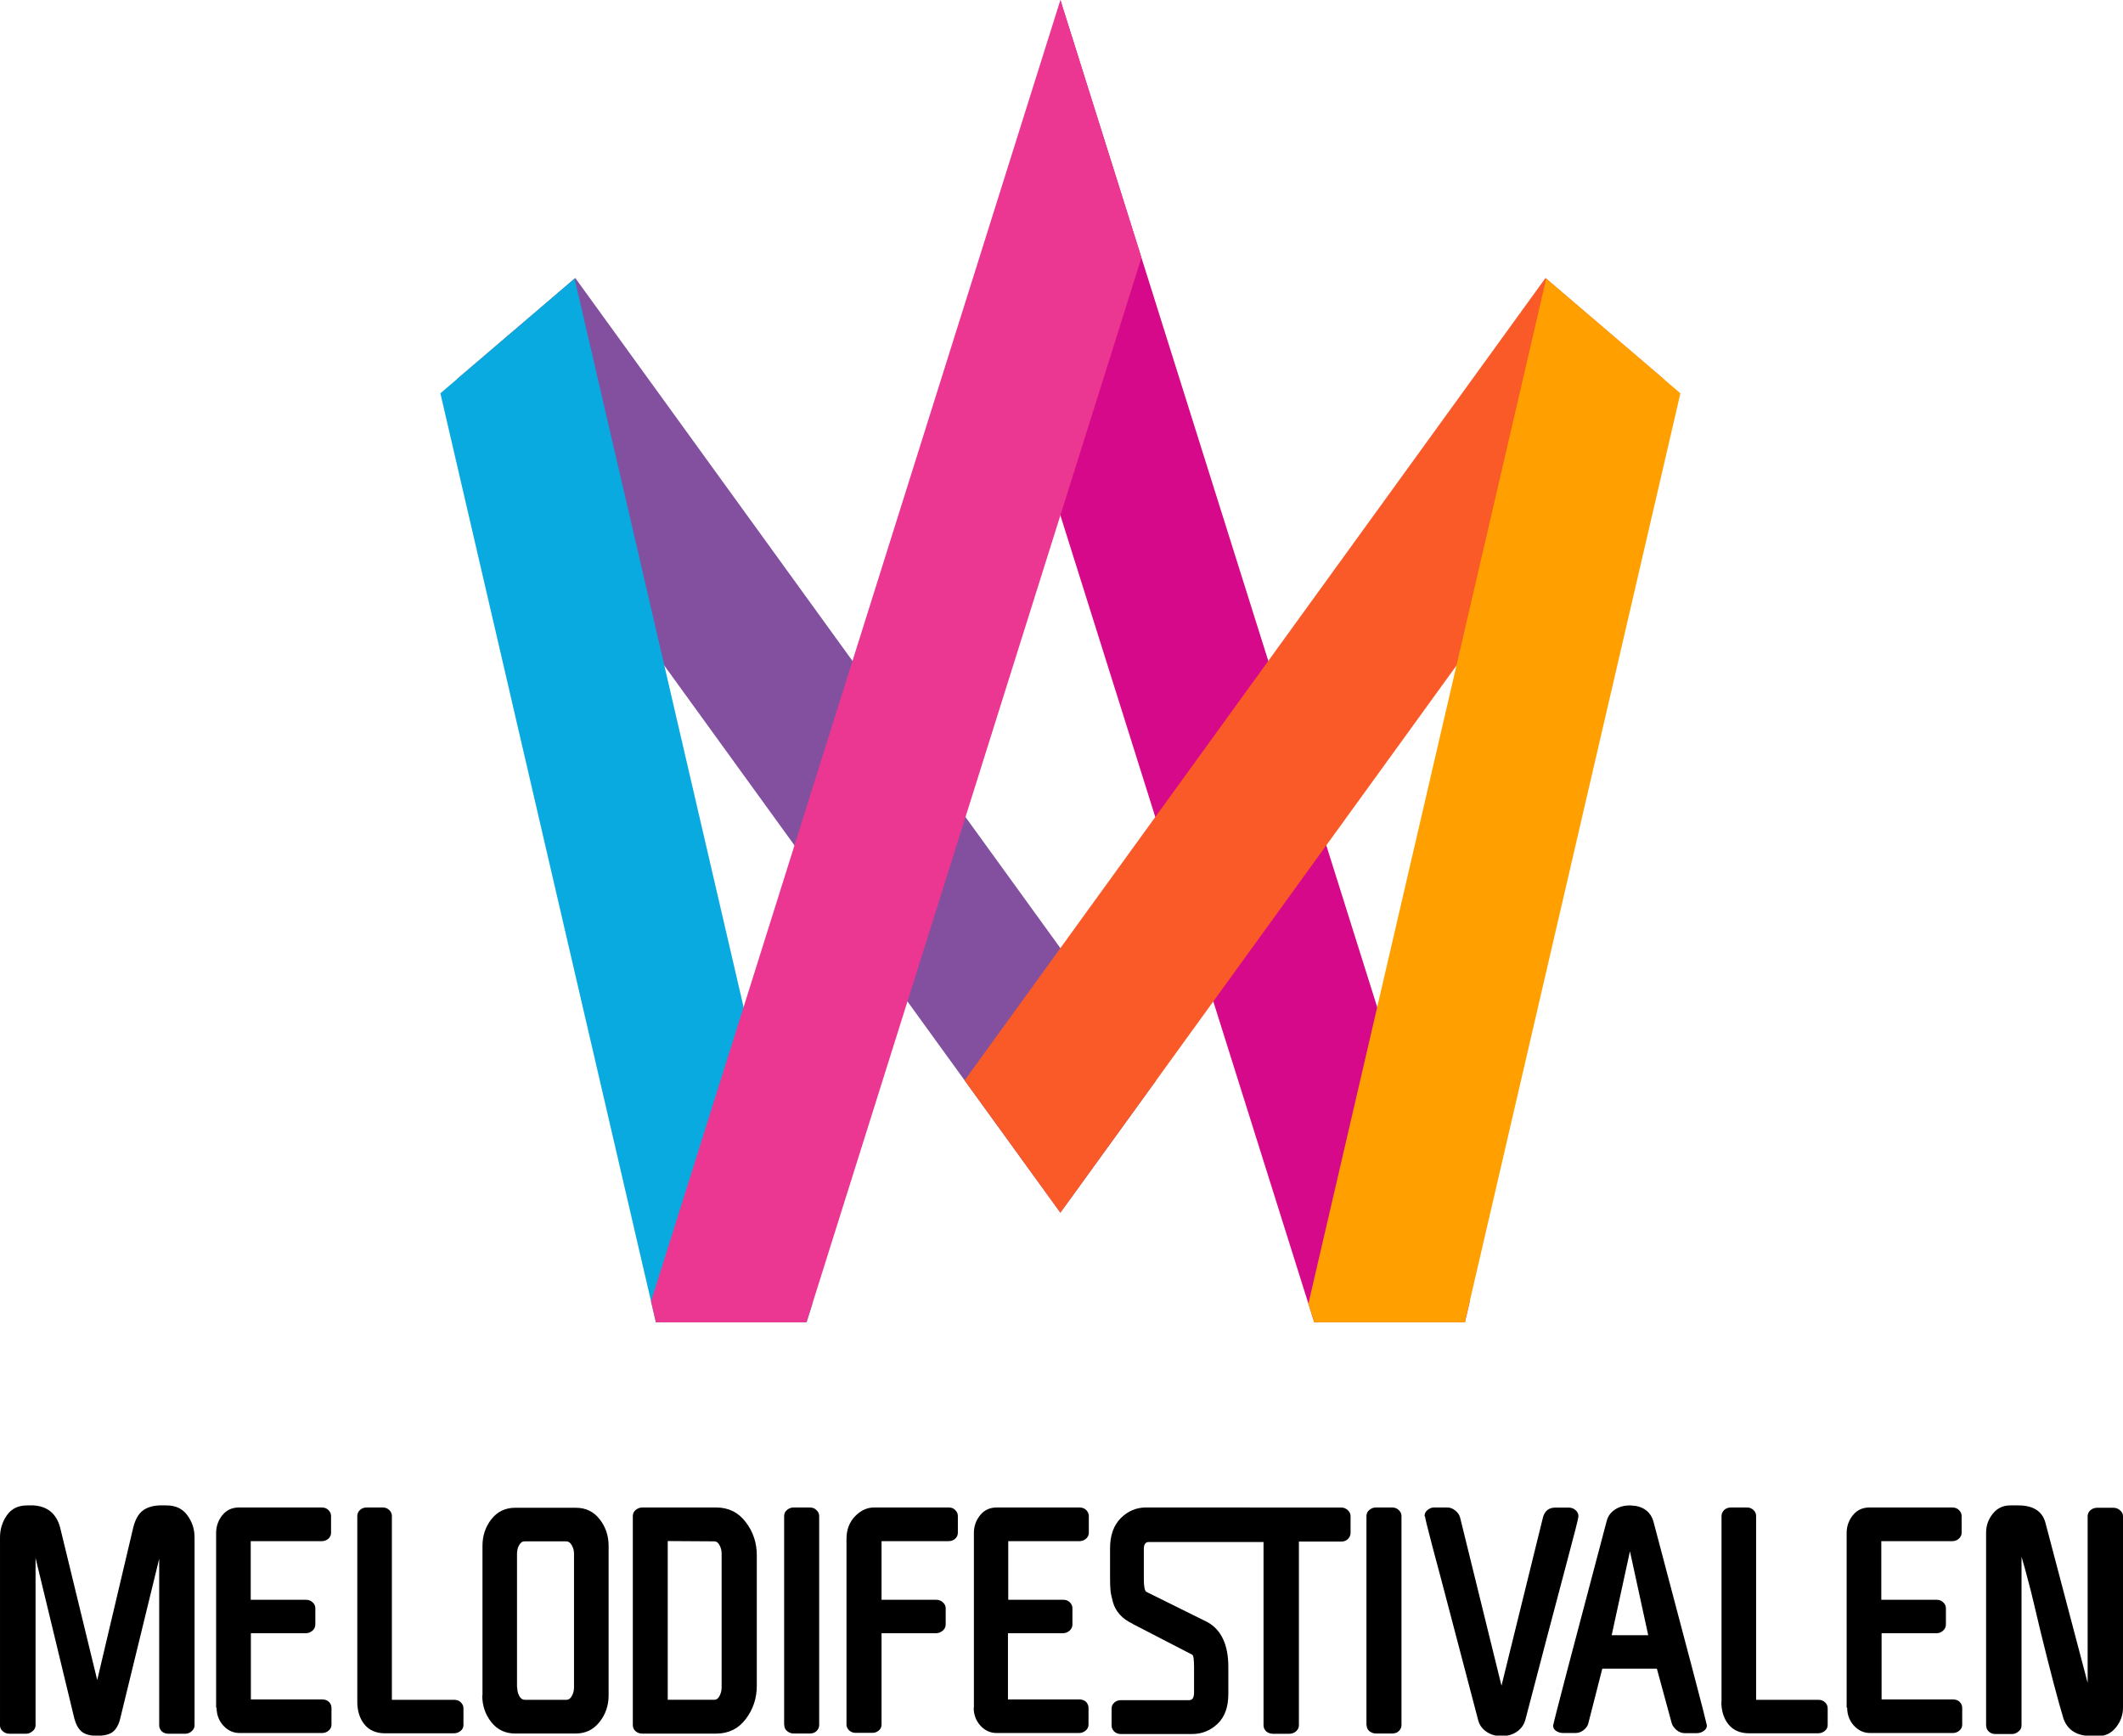
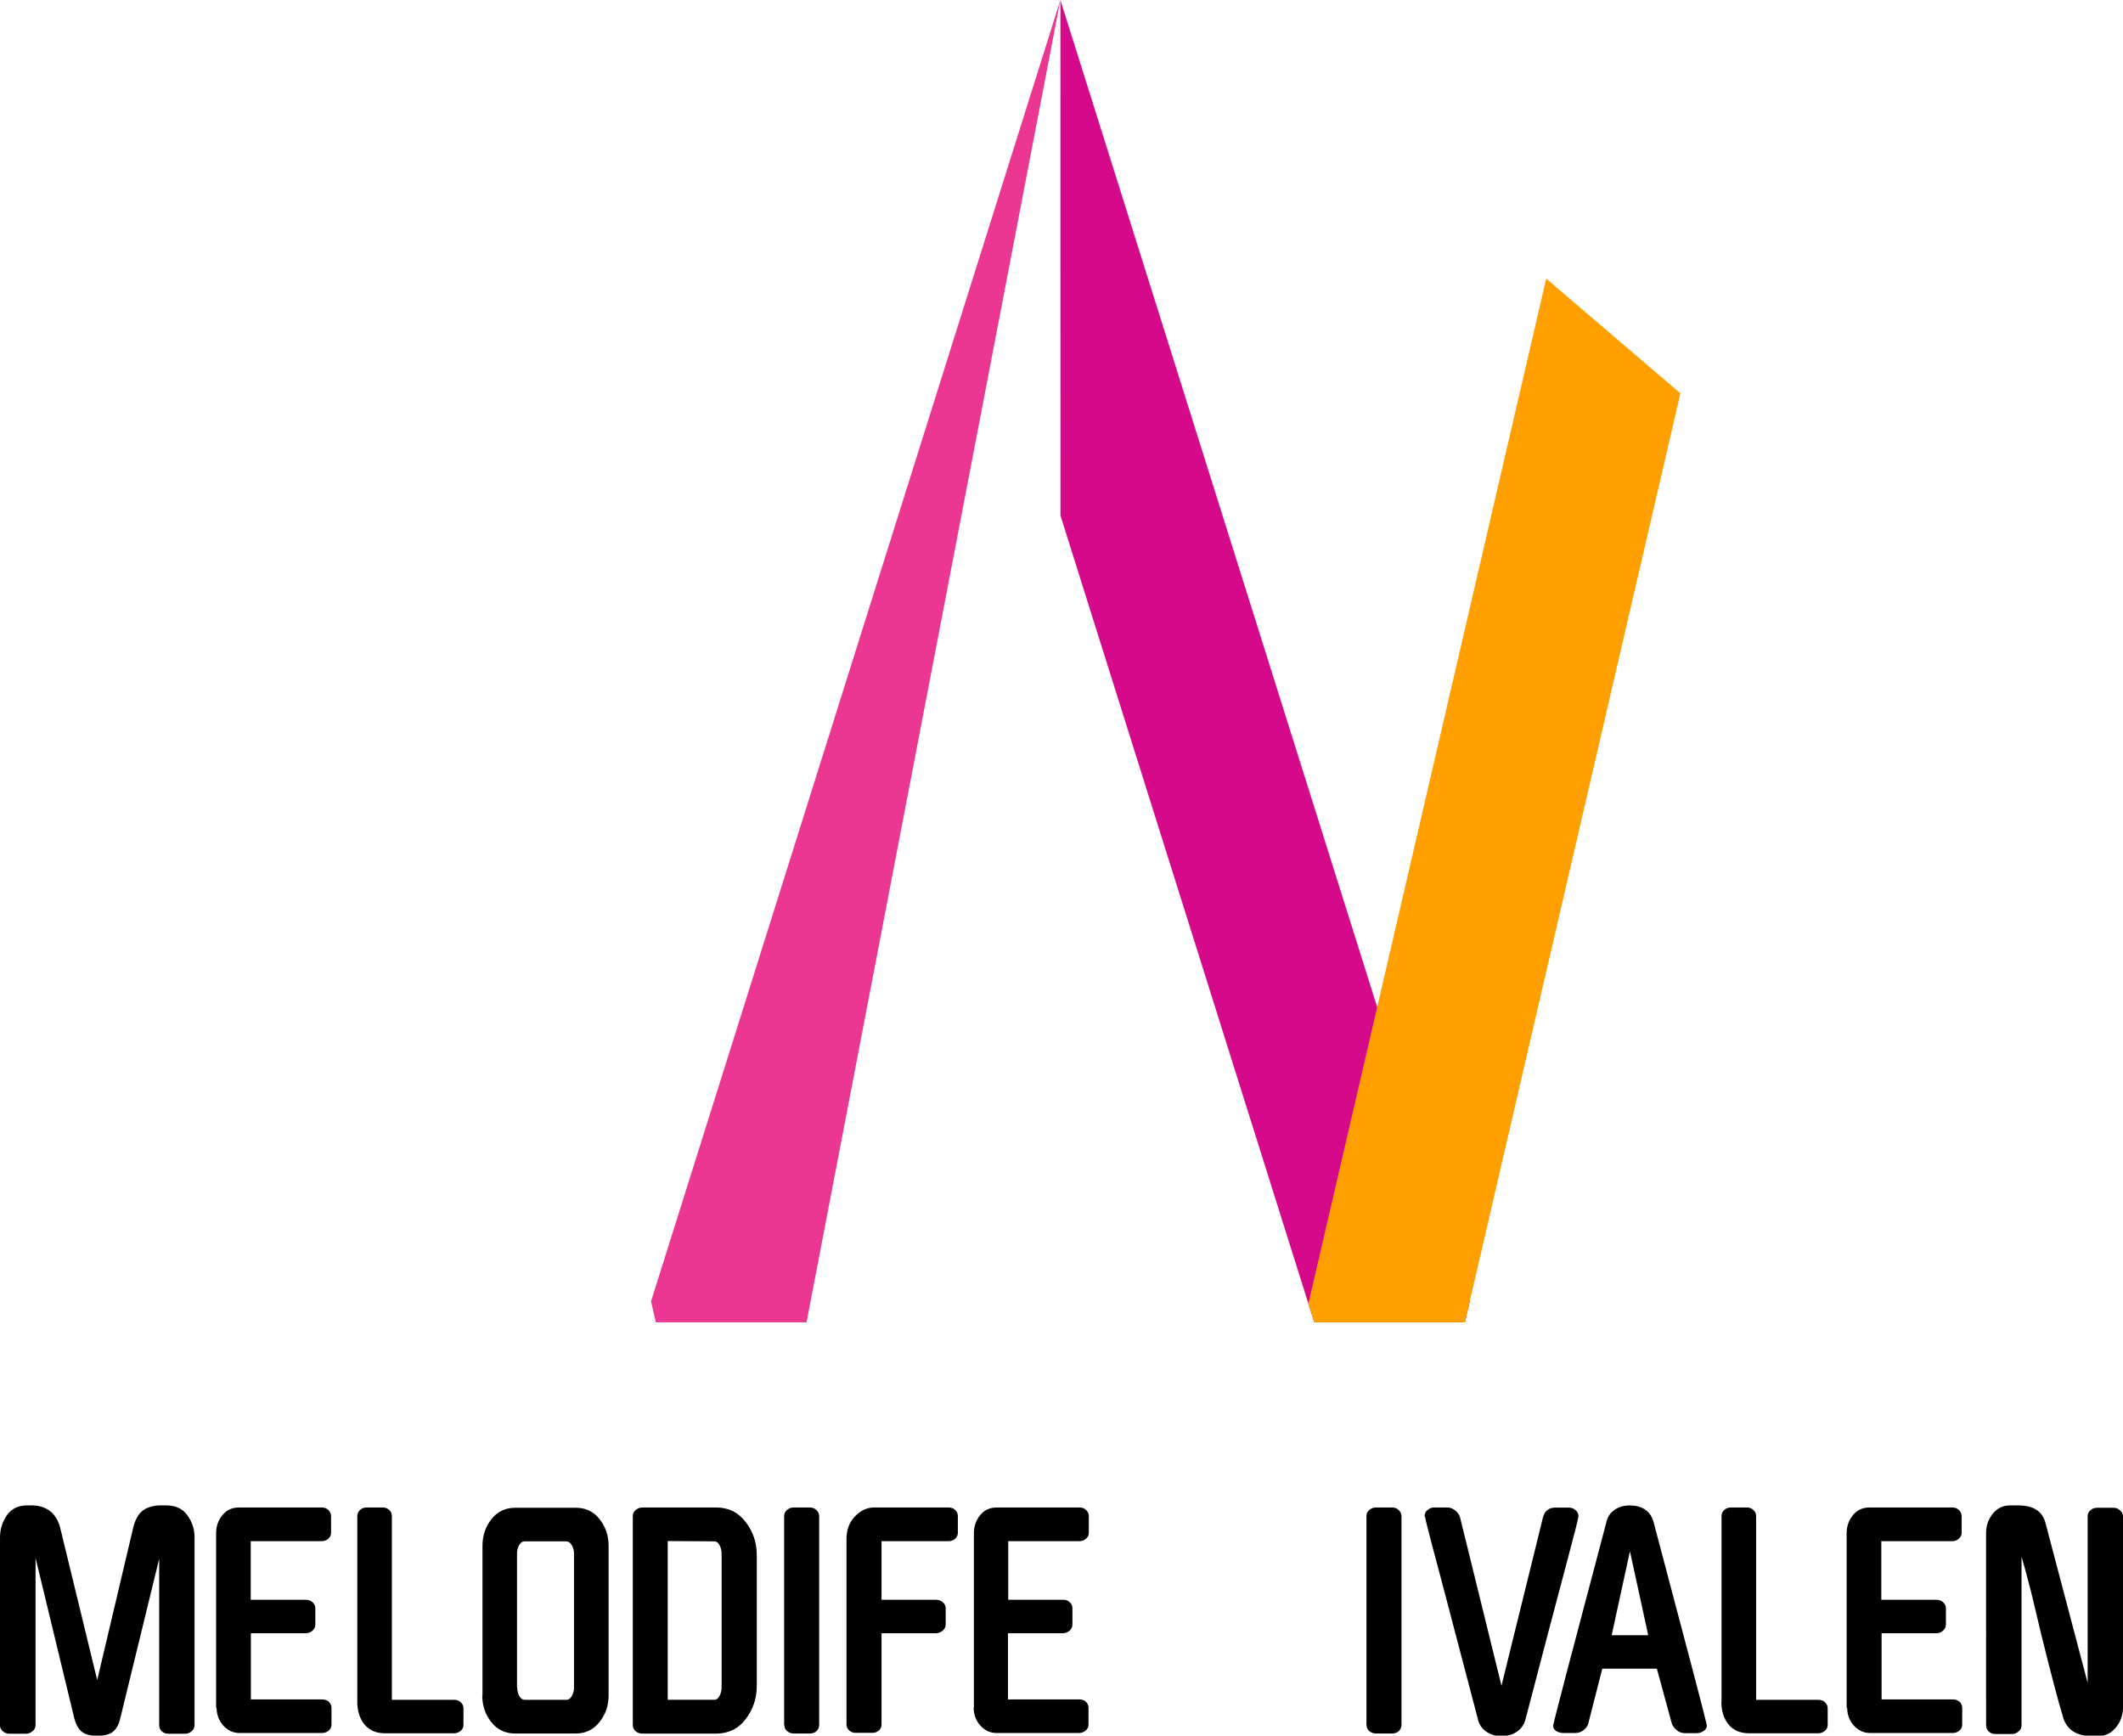
<svg xmlns="http://www.w3.org/2000/svg" width="349.769" height="285.903" viewBox="0 0 1485.3 1214.1">
-   <path d="M402.48 194.48l-82.78 70.74L741.87 848.3l67-92.53z" fill="#82509f" />
  <path d="M741.88 0l286.4 910.37-3.4 14.63h-105.4L741.92 360.65 741.88 0z" fill="#d6098b" />
-   <path d="M401.98 194.9l-93.88 80.24L458.88 925h105.4l4.1-12.96z" fill="#09aae0" />
-   <path d="M1081.26 194.48l-406.4 561.3 67 92.52 422.18-583.08z" fill="#f95a28" />
  <path d="M1081.77 194.9l93.88 80.24L1024.87 925h-105.4l-4.1-12.96z" fill="#ff9f00" />
-   <path d="M741.87 0l-286.4 910.37 3.4 14.63h105.4l177.55-564.35 56.76-180.4z" fill="#eb3791" />
+   <path d="M741.87 0l-286.4 910.37 3.4 14.63h105.4z" fill="#eb3791" />
  <g>
    <path d="M0 1206.72v-131.3q0-8.53 4.78-15.38 4.78-6.96 14.23-6.96h4.3q14.7.83 18.7 15.27l26 106.9 25.3-107.1q2.1-7.9 6.3-11.23 4.3-3.43 11.7-3.84h5.2q9.6 0 14.6 6.96 5 6.85 5 15.37v131.4q0 2.6-2.1 4.3-1.9 1.7-4.5 1.7H118q-3 0-4.87-1.7-1.76-1.9-1.76-4.2v-116.5L84 1202.6q-1.47 5.9-5 8.84-3.54 2.8-11.13 2.8-7.05 0-10.6-2.8-3.52-2.9-5.2-9.03l-27.2-112.6v117q0 2.6-2.2 4.3-2.06 1.7-4.45 1.7H6.67q-2.8 0-4.8-1.8-1.9-1.7-1.9-4.1zm151.2-11.94V1072.4q0-7.06 4.36-12.47 4.36-5.4 11.64-5.4h57.86q3 0 4.78 1.87 1.77 1.77 1.77 4.16v11.63q0 2.6-2 4.3-2 1.6-4.4 1.6h-49.8v41h38.5q3 0 4.8 1.8 1.9 1.8 1.9 4v11.5q0 2.6-2.1 4.4-2 1.7-4.6 1.7h-38.4v46.3h49.8q3 0 4.8 1.7 1.8 1.8 1.8 4.2v11.7q0 2.6-2 4.24-2 1.66-4.5 1.66h-57.9q-6.5 0-11.3-5.2-4.7-5.2-4.7-12.7zm98.77-4.26v-129.96q0-2.4 1.76-4.16 1.87-1.87 4.9-1.87h11.2q2.6 0 4.47 1.77 1.87 1.66 1.87 4.26v128.5h43.43q3 0 4.77 1.77 1.87 1.77 1.87 4.16v11.7q0 2.6-2.07 4.2-1.98 1.6-4.57 1.6h-48.3q-9.15 0-14.24-6.1-5.1-6.2-5.1-16.1zm87.58-4.47v-104.72q0-10.6 6.24-18.6 6.3-8 16.7-8h42.4q10.4 0 16.6 8 6.3 8 6.3 18.6v104.72q0 10.6-6.4 18.6-6.3 8-16.6 8h-42.4q-10.4 0-16.7-8-6.3-8-6.3-18.6zm24.3-5.7q0 3.42 1.47 6.12 1.45 2.6 3.84 2.6h29.1q2.38 0 3.83-2.7 1.5-2.7 1.5-6.03v-93.4q0-3.42-1.6-6.02-1.5-2.7-3.9-2.7H367q-2.37 0-3.82 2.7-1.47 2.6-1.47 6.02v93.4zm80.88 26.37v-146.16q0-2.6 1.98-4.26 2.1-1.77 4.8-1.77H501q13 0 20.7 10.18 7.78 10.1 7.78 23.3v91.2q0 13.2-7.8 23.4-7.68 10.1-20.68 10.1h-51.5q-3 0-4.86-1.7-1.87-1.7-1.87-4.1zm24.42-17.66h32.5q2.4 0 3.75-2.7 1.46-2.7 1.46-6.02v-93.4q0-3.42-1.46-6.02-1.35-2.7-3.74-2.7l-32.5-.2v111.04zm81.45 17.66v-146.16q0-2.6 1.97-4.26 2.07-1.77 4.67-1.77h11.22q3 0 4.78 1.87 1.87 1.77 1.87 4.16v146.16q0 2.4-1.8 4.16-1.7 1.77-4.8 1.77h-11.2q-2.6 0-4.6-1.67-2-1.66-2-4.26zm43.62 0v-130.06q0-9.77 5.92-15.9 6.03-6.23 13.4-6.23h52.16q3 0 4.67 1.87 1.77 1.77 1.77 4.16v11.63q0 2.6-1.98 4.3-1.87 1.6-4.46 1.6h-46.96v41h38.02q3.02 0 4.9 1.8 1.96 1.8 1.96 4v11.5q0 2.6-2.18 4.4-2.08 1.7-4.68 1.7h-38.02v63.9q0 2.6-1.97 4.2-1.87 1.6-4.47 1.6h-11.64q-2.8 0-4.67-1.8-1.8-1.8-1.8-4.2zm89.14-11.94V1072.4q0-7.06 4.36-12.47 4.36-5.4 11.64-5.4h57.86q3 0 4.78 1.87 1.76 1.77 1.76 4.16v11.63q0 2.6-2.07 4.3-2 1.6-4.5 1.6h-49.8v41h38.4q3 0 4.7 1.8 1.8 1.8 1.8 4v11.5q0 2.6-2.1 4.4-2 1.7-4.6 1.7h-38.4v46.3H755q3 0 4.8 1.7 1.75 1.8 1.75 4.2v11.7q0 2.6-2.07 4.24-2 1.66-4.5 1.66h-57.8q-6.54 0-11.3-5.2-4.68-5.2-4.68-12.7z" />
-     <path d="M801.76 1054.53c-6.78 0-12.67 2.5-17.66 7.48-4.98 5-7.48 12.1-7.48 21.1v20.8c0 3.6.1 6.4.3 8.5.22 2.2.77 4.9 1.67 8.2.9 3.4 2.6 6.3 4.9 8.9 2.3 2.6 5.4 4.7 9.2 6.5h-.2l41.6 21.5c.9.4 1.3 3.5 1.3 9.2v17.2c0 3.6-1.1 5.4-3.4 5.4h-47.7c-1.9 0-3.5.6-4.7 1.7-1.3 1.1-1.9 2.6-1.9 4.3v11.7c0 1.6.6 2.9 1.8 4.2 1.2 1.2 2.8 1.8 4.8 1.8H834c6.87 0 12.8-2.4 17.77-7.1 5.1-4.8 7.6-11.8 7.6-20.9v-19c0-15.4-4.9-25.9-14.64-31.3l-42.6-21.1c-1.26-.6-1.88-3.7-1.88-9.23v-20.4c-.1-3.54 1.1-5.3 3.5-5.3H884V1207c0 1.52.6 2.9 1.87 4.15 1.3 1.12 2.96 1.7 4.97 1.7h11c1.9 0 3.5-.57 4.8-1.67 1.4-1.17 2.1-2.6 2.1-4.3v-128.5h29.7c1.88 0 3.4-.6 4.6-1.8 1.23-1.27 1.85-2.68 1.85-4.28v-11.63c0-1.75-.7-3.17-2-4.3-1.3-1.2-2.8-1.8-4.5-1.8z" />
    <path d="M956 1206.72v-146.16q0-2.6 1.97-4.26 2.08-1.77 4.68-1.77h11.2q3.03 0 4.8 1.87 1.86 1.77 1.86 4.16v146.16q0 2.4-1.8 4.16-1.7 1.77-4.8 1.77h-11.2q-2.6 0-4.7-1.67-1.9-1.66-1.9-4.26zm40.65-146.16q0-2.6 2.08-4.26 2.18-1.77 4.47-1.77h9.35q3 0 5.5 2.08 2.6 2 3.43 4.8l29 117.8 29.08-118q1.87-6.5 8.5-6.6h9.47q2.8 0 4.78 1.8 2 1.7 2 4.3 0 1.9-7.9 31.3l-13.6 51.4-15.7 59.9q-1.2 4.3-4.8 7.3-3.6 2.9-8.3 3.6-.2 0-1.4.1-1.1.1-1.9.1l-3.8-.2q-4.6-.8-8.2-3.7-3.5-3-4.5-7l-26.4-100.5-2.9-10.8-3-11.3q-4.9-18.7-4.9-19.93zm90.1 145.96q.82-4.9 37.3-142.43 1.03-4.3 4.45-7.1 3.54-2.9 8-3.6 1.87-.3 3.85-.3l3.84.3q9.7 1.7 12.5 10.6 36.8 138.7 37.4 142.6.4 2.4-1.9 4.1-2.3 1.7-4.9 1.7h-8.7q-3 0-5.7-2.2-2.6-2.3-3.3-4.7l-10.4-38.2H1121l-9.76 38.2q-.62 2.6-3.22 4.7t-5.7 2.1h-8.74q-2.8 0-5.1-1.6-1.86-1.3-1.86-3.5 0-.5.1-1.17zm40.82-62.65h25.56l-12.78-58.7-12.78 58.7zm76.85 46.65v-129.96q0-2.4 1.76-4.16 1.87-1.87 4.9-1.87h11.2q2.6 0 4.47 1.77 1.87 1.66 1.87 4.26v128.5h43.43q3 0 4.78 1.77 1.86 1.77 1.86 4.16v11.7q0 2.6-2.1 4.2-2 1.6-4.6 1.6h-48.3q-9.2 0-14.3-6.1-5.1-6.2-5.1-16.1zm87.54 4.26V1072.4q0-7.06 4.37-12.47 4.36-5.4 11.63-5.4h57.87q3 0 4.78 1.87 1.8 1.77 1.8 4.16v11.63q0 2.6-2.1 4.3-1.9 1.6-4.4 1.6h-49.7v41h38.5q3.1 0 4.8 1.8 1.9 1.8 1.9 4v11.5q0 2.6-2.1 4.4-1.9 1.7-4.5 1.7h-38.4v46.3h49.8q3 0 4.8 1.7 1.8 1.8 1.8 4.2v11.7q0 2.6-2 4.24-2 1.66-4.5 1.66h-58q-6.5 0-11.3-5.2-4.7-5.2-4.7-12.7zm97.56 11.94V1072.2q0-7.5 4.68-13.3 4.67-5.82 12.15-5.82h5.72q15.27 0 18.8 11.53l29.7 112.6v-116.6q0-2.4 1.88-4.1 1.97-1.8 5-1.8h11q2.8 0 4.78 1.8 2.08 1.7 2.08 4.3v133.6q0 7.7-4.8 13.8-4.9 6.2-12.3 6.2h-4.9q-15.2 0-19.6-12-5.5-18-16.1-61.1-1.6-6.5-4.2-17.7t-4.7-18.7q-1.9-7.5-4.4-15.9v118q0 2.6-2.2 4.3-2.1 1.7-4.4 1.7H1396q-2.8 0-4.67-1.8-1.77-1.8-1.77-4.2z" />
  </g>
</svg>